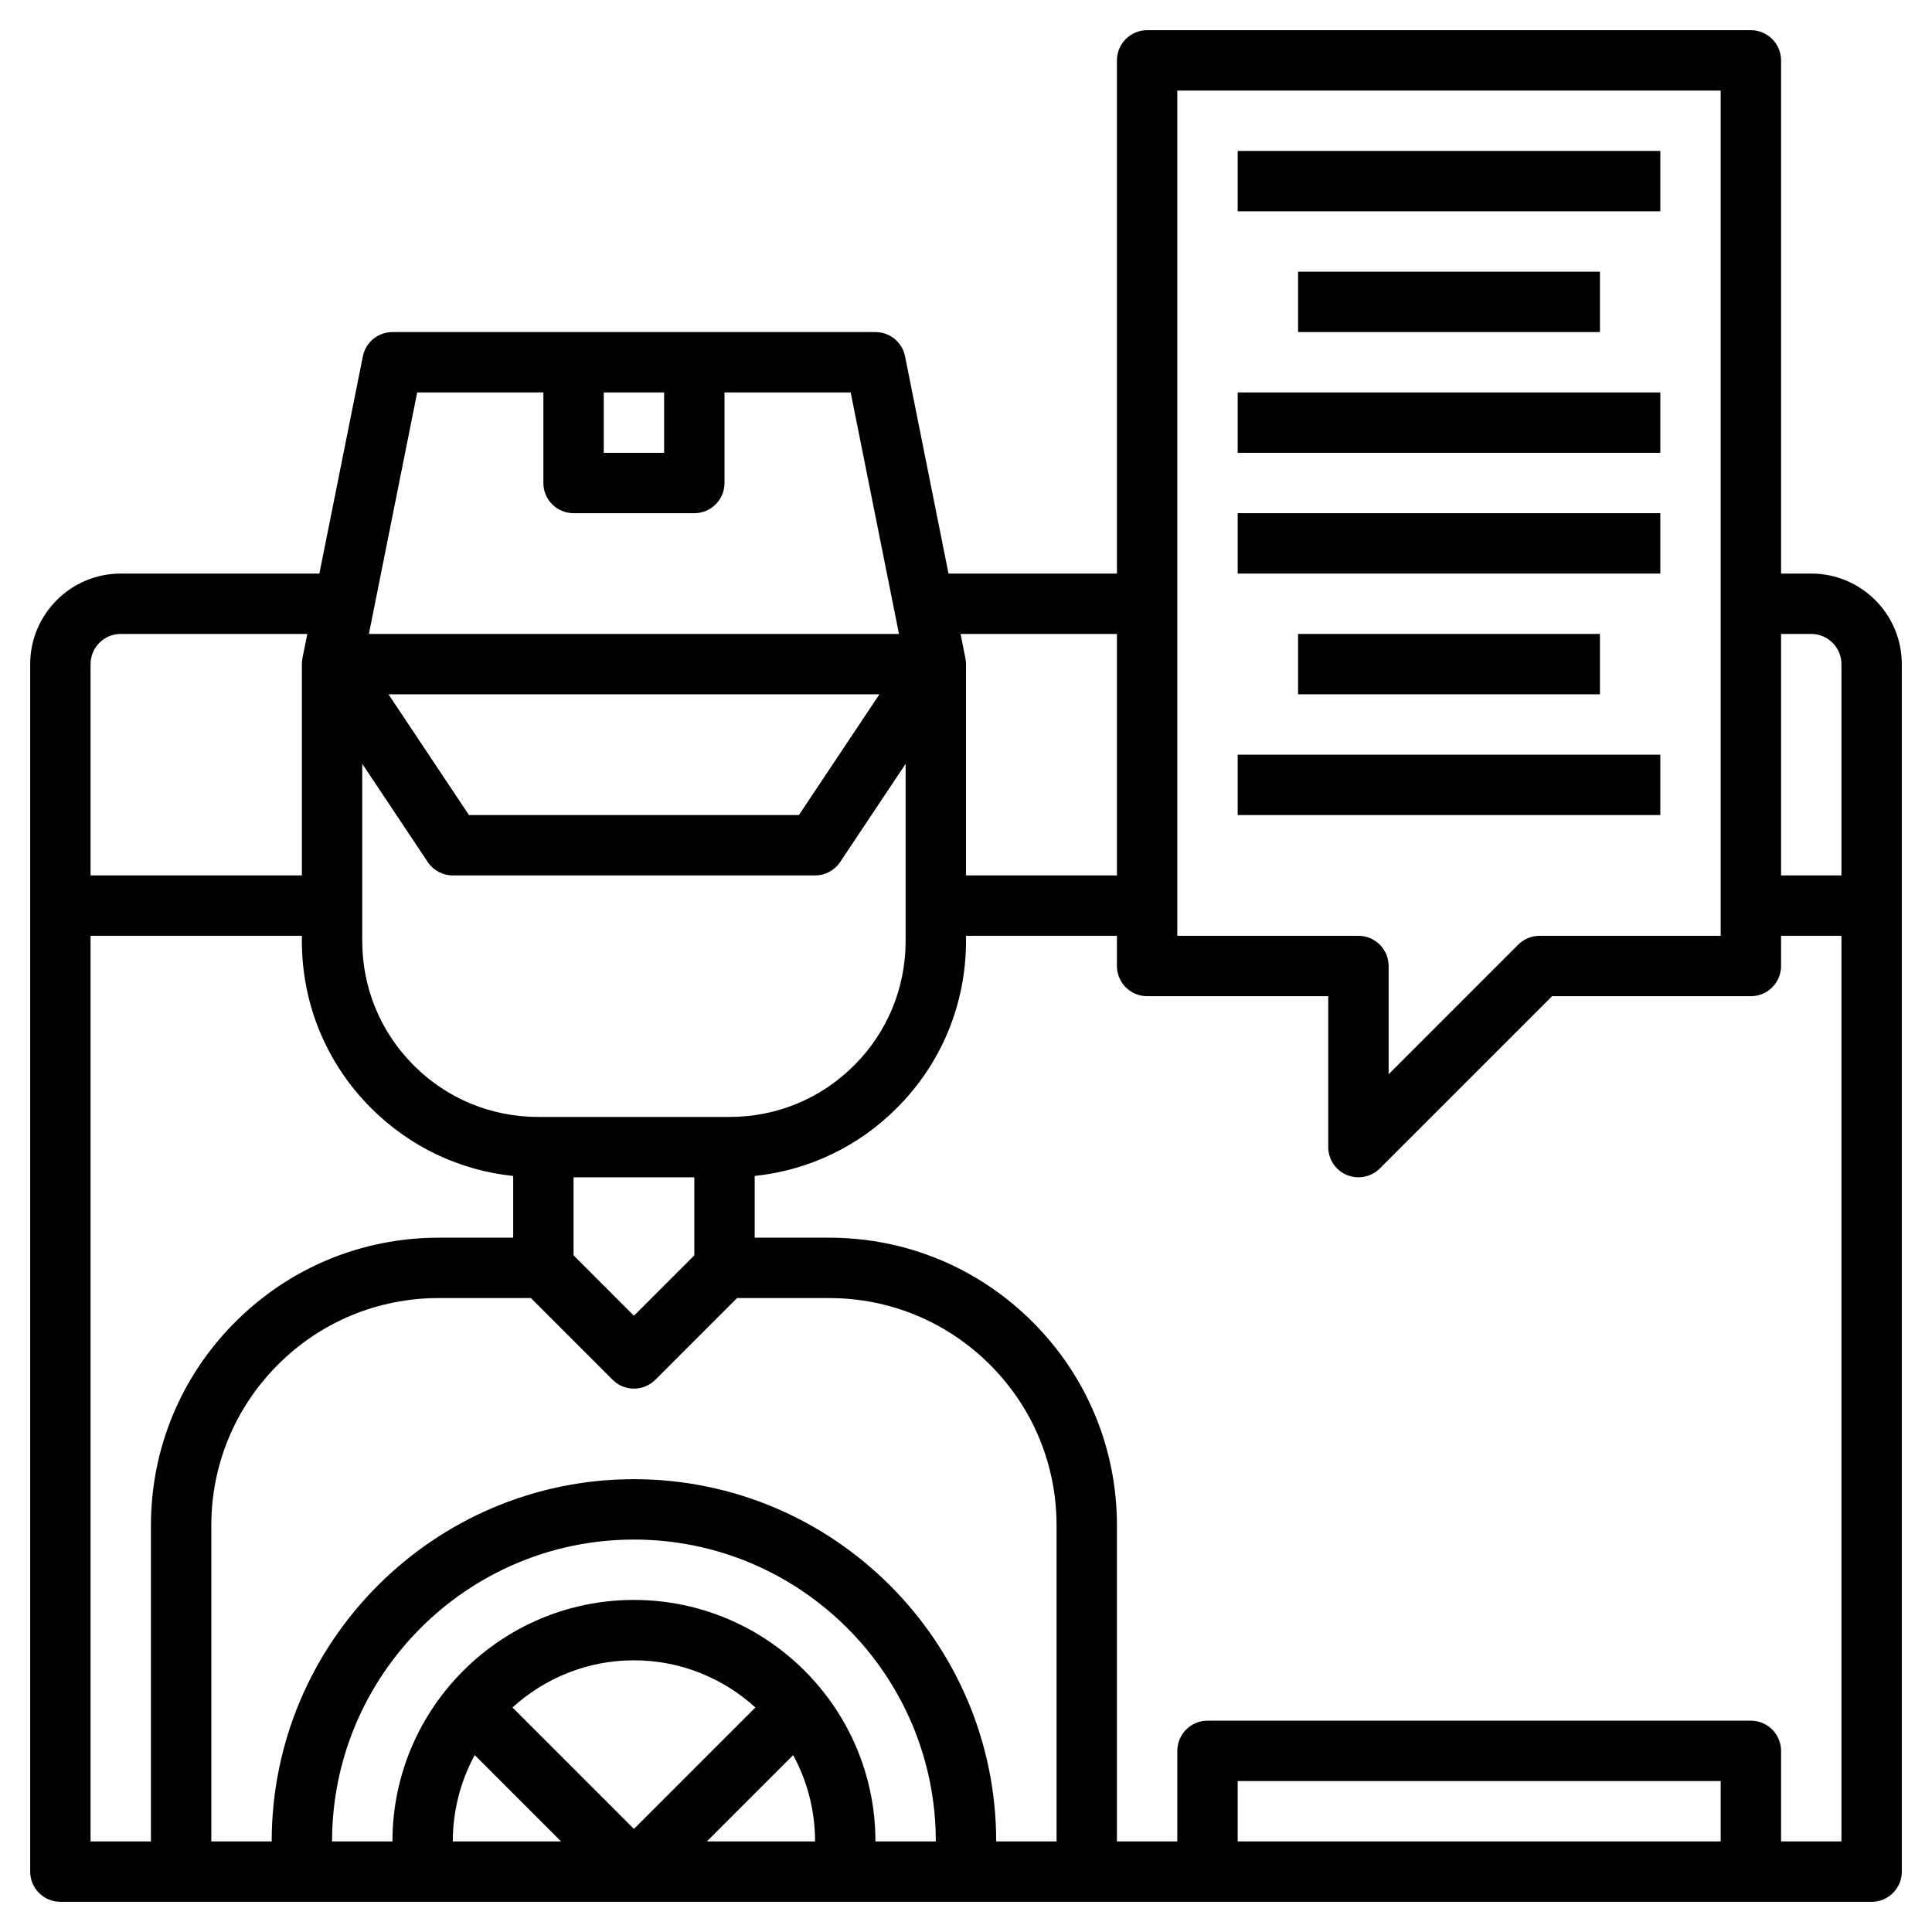
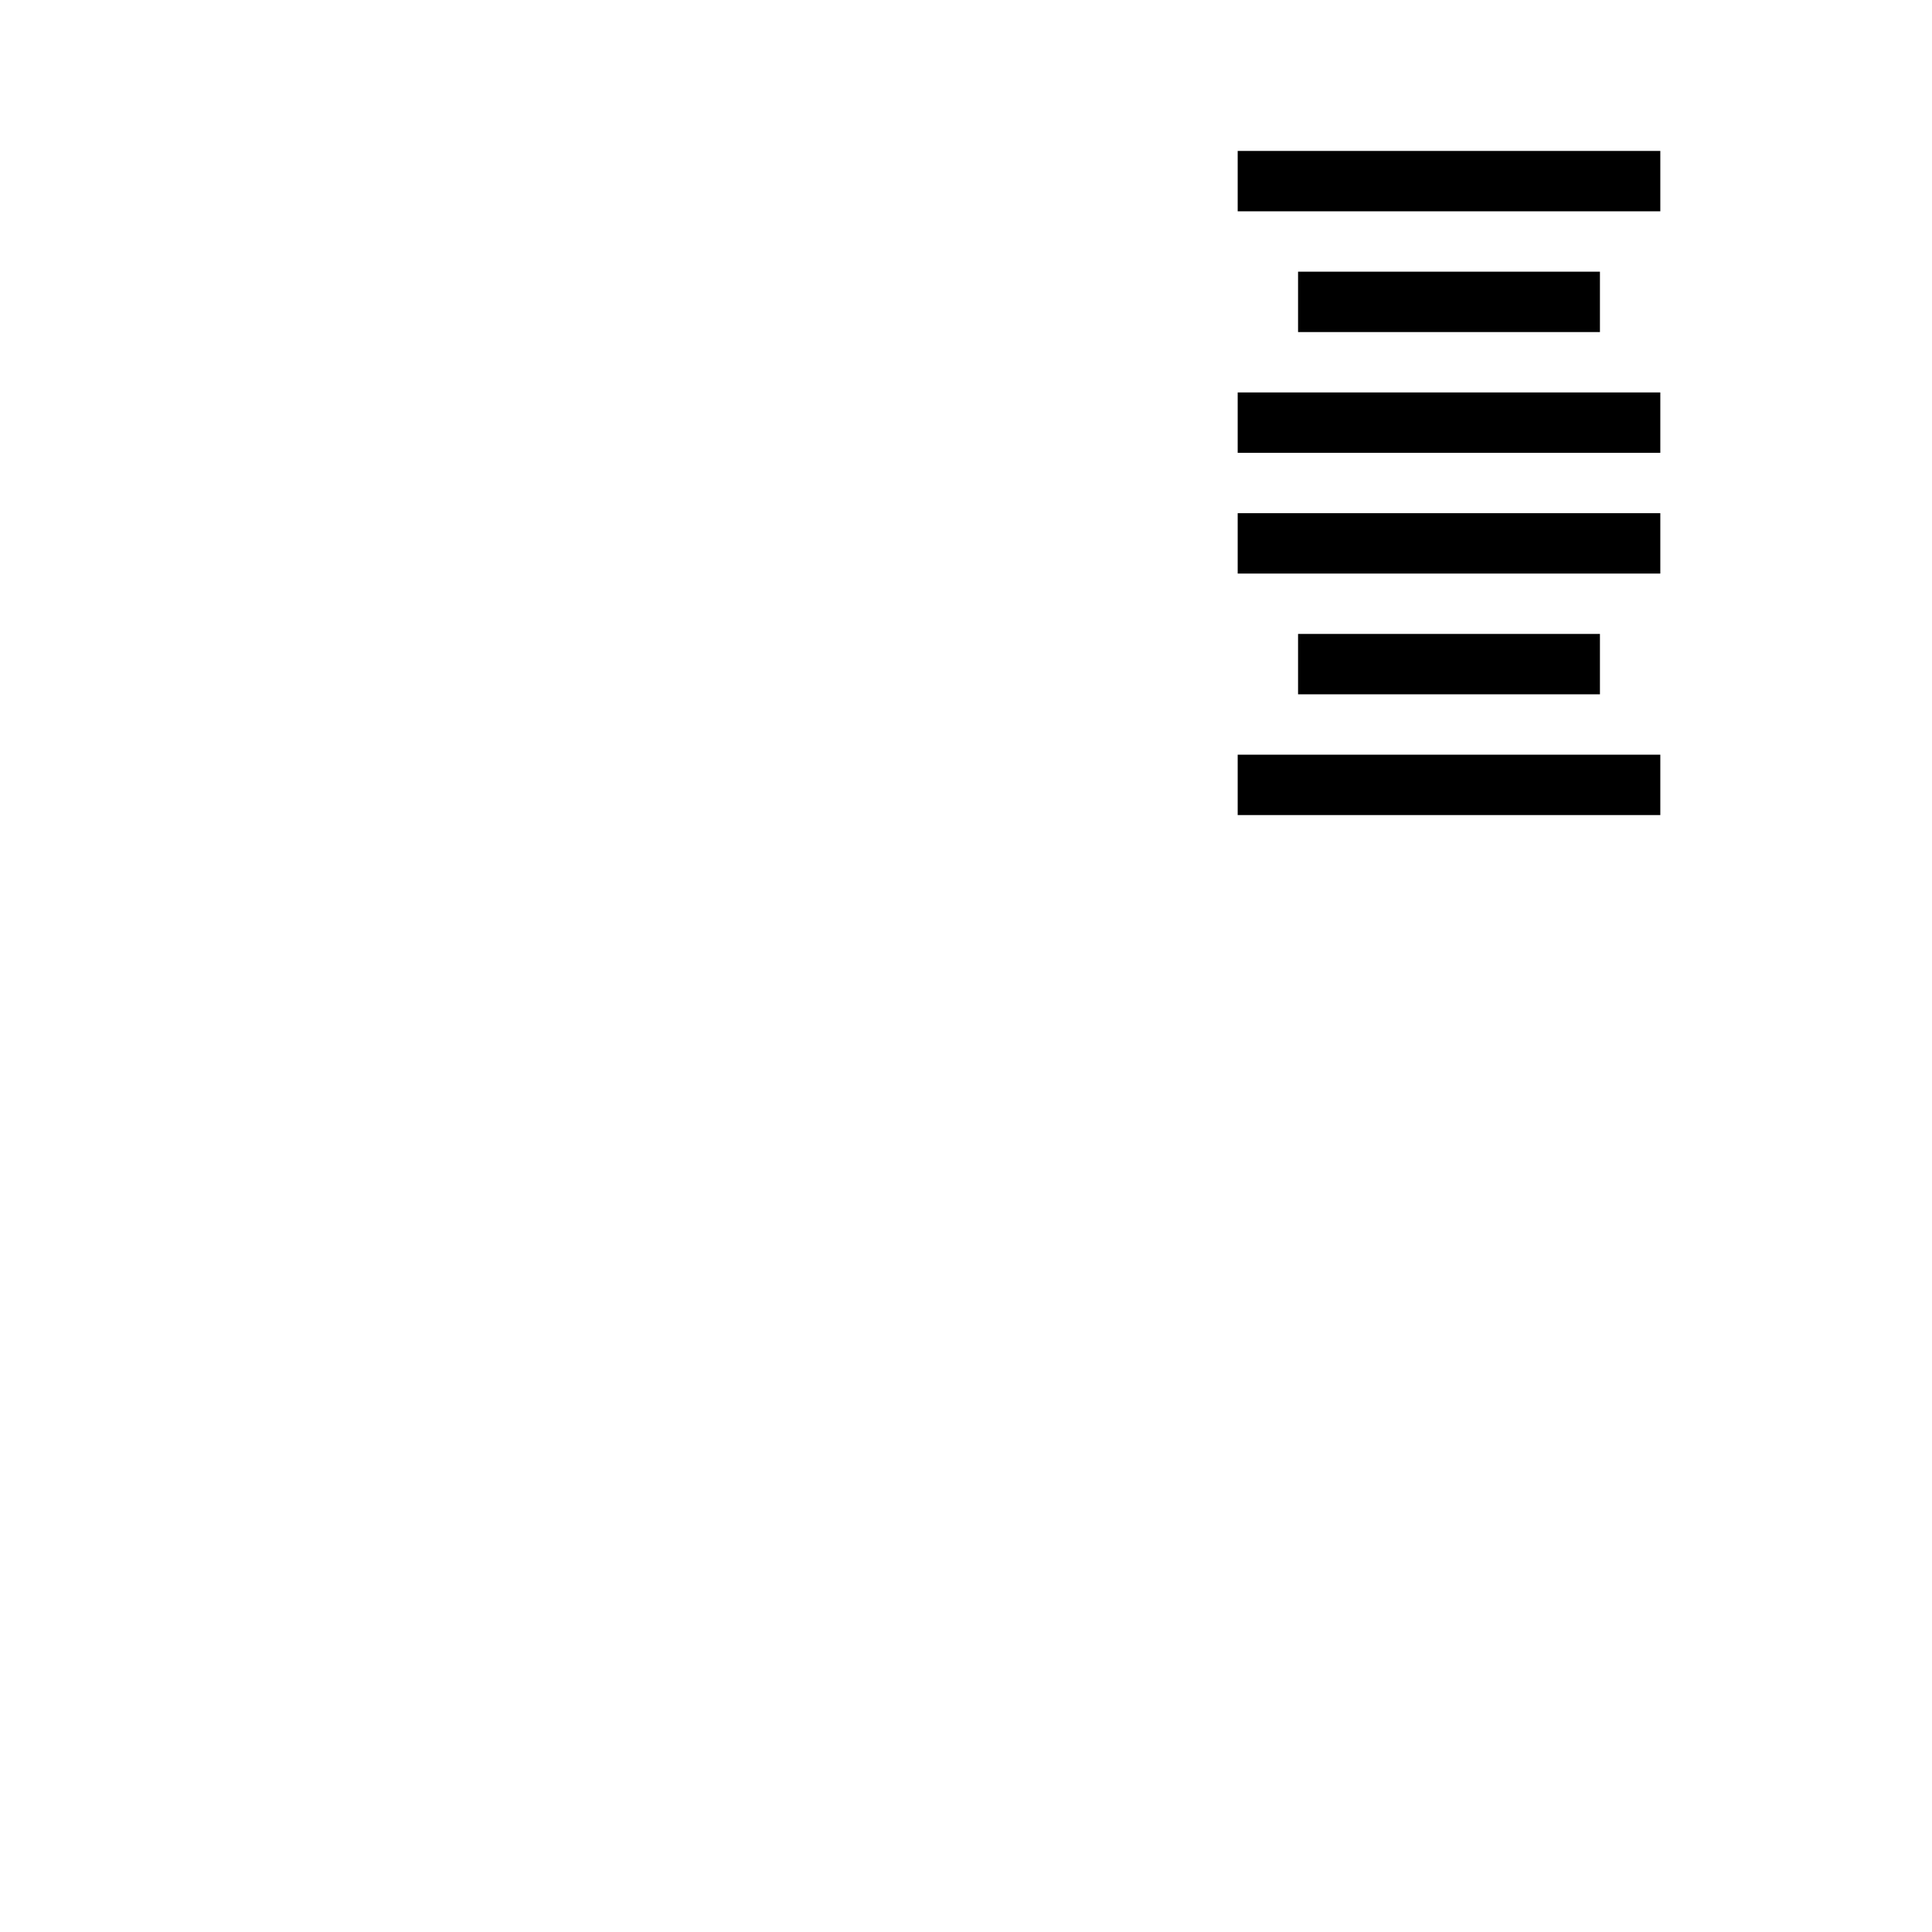
<svg xmlns="http://www.w3.org/2000/svg" id="Layer_32" x="0px" y="0px" viewBox="0 0 64 64" style="enable-background:new 0 0 64 64;" xml:space="preserve" width="512" height="512">
  <g>
-     <path d="M60,19h-1V2c0-0.552-0.448-1-1-1H38c-0.552,0-1,0.448-1,1v17h-5.58l-1.439-7.196C29.887,11.336,29.477,11,29,11H13 c-0.477,0-0.887,0.336-0.98,0.804L10.58,19H4c-1.654,0-3,1.346-3,3v8v32c0,0.552,0.448,1,1,1h60c0.552,0,1-0.448,1-1V22 C63,20.346,61.654,19,60,19z M60,21c0.551,0,1,0.449,1,1v7h-2v-8H60z M39,3h18v28h-6c-0.265,0-0.52,0.105-0.707,0.293L46,35.586V32 c0-0.552-0.448-1-1-1h-6V3z M37,21v8h-5v-7c0-0.066-0.006-0.131-0.02-0.196L31.82,21H37z M19,39h4v2.586l-2,2l-2-2V39z M24.171,37 h-6.343c-1.557,0-3.021-0.606-4.122-1.707C12.606,34.192,12,32.729,12,31.171v-5.869l2.168,3.252C14.354,28.833,14.666,29,15,29h12 c0.334,0,0.646-0.167,0.832-0.445L30,25.303v5.869c0,1.557-0.606,3.021-1.707,4.122C27.192,36.394,25.729,37,24.171,37z M12.869,23 h16.263l-2.667,4h-10.93L12.869,23z M20,13h2v2h-2V13z M13.82,13H18v3c0,0.552,0.448,1,1,1h4c0.552,0,1-0.448,1-1v-3h4.18l1.6,8 H12.22L13.82,13z M4,21h6.18l-0.161,0.804C10.006,21.869,10,21.934,10,22v7H3v-7C3,21.449,3.449,21,4,21z M3,31h7v0.171 c0,2.091,0.814,4.057,2.293,5.536c1.281,1.281,2.929,2.062,4.707,2.248V41h-2.464c-2.547,0-4.942,0.992-6.743,2.793 C5.992,45.594,5,47.989,5,50.536V61H3V31z M15.726,58.14l2.86,2.86H15C15,59.965,15.263,58.991,15.726,58.14z M16.976,56.562 C18.042,55.595,19.451,55,21,55s2.958,0.595,4.024,1.562L21,60.586L16.976,56.562z M23.414,61l2.86-2.86 C26.737,58.991,27,59.965,27,61H23.414z M29,61c0-4.411-3.589-8-8-8s-8,3.589-8,8h-2c0-5.514,4.486-10,10-10s10,4.486,10,10H29z M21,49c-6.617,0-12,5.383-12,12H7V50.536c0-2.013,0.784-3.905,2.207-5.329S12.523,43,14.536,43h3.05l2.707,2.707 C20.488,45.902,20.744,46,21,46s0.512-0.098,0.707-0.293L24.414,43h3.05c2.013,0,3.905,0.784,5.329,2.207S35,48.523,35,50.536V61 h-2C33,54.383,27.617,49,21,49z M57,61H41v-2h16V61z M59,61v-3c0-0.552-0.448-1-1-1H40c-0.552,0-1,0.448-1,1v3h-2V50.536 c0-2.547-0.992-4.942-2.793-6.743C32.406,41.992,30.011,41,27.464,41H25v-2.045c1.778-0.186,3.426-0.966,4.707-2.248 C31.186,35.229,32,33.263,32,31.171V31h5v1c0,0.552,0.448,1,1,1h6v5c0,0.404,0.244,0.769,0.617,0.924 C44.741,38.975,44.871,39,45,39c0.26,0,0.516-0.102,0.707-0.293L51.414,33H58c0.552,0,1-0.448,1-1v-1h2v30H59z" />
    <rect x="41" y="17" width="14" height="2" />
    <rect x="43" y="21" width="10" height="2" />
    <rect x="41" y="25" width="14" height="2" />
    <rect x="41" y="5" width="14" height="2" />
    <rect x="43" y="9" width="10" height="2" />
    <rect x="41" y="13" width="14" height="2" />
  </g>
</svg>